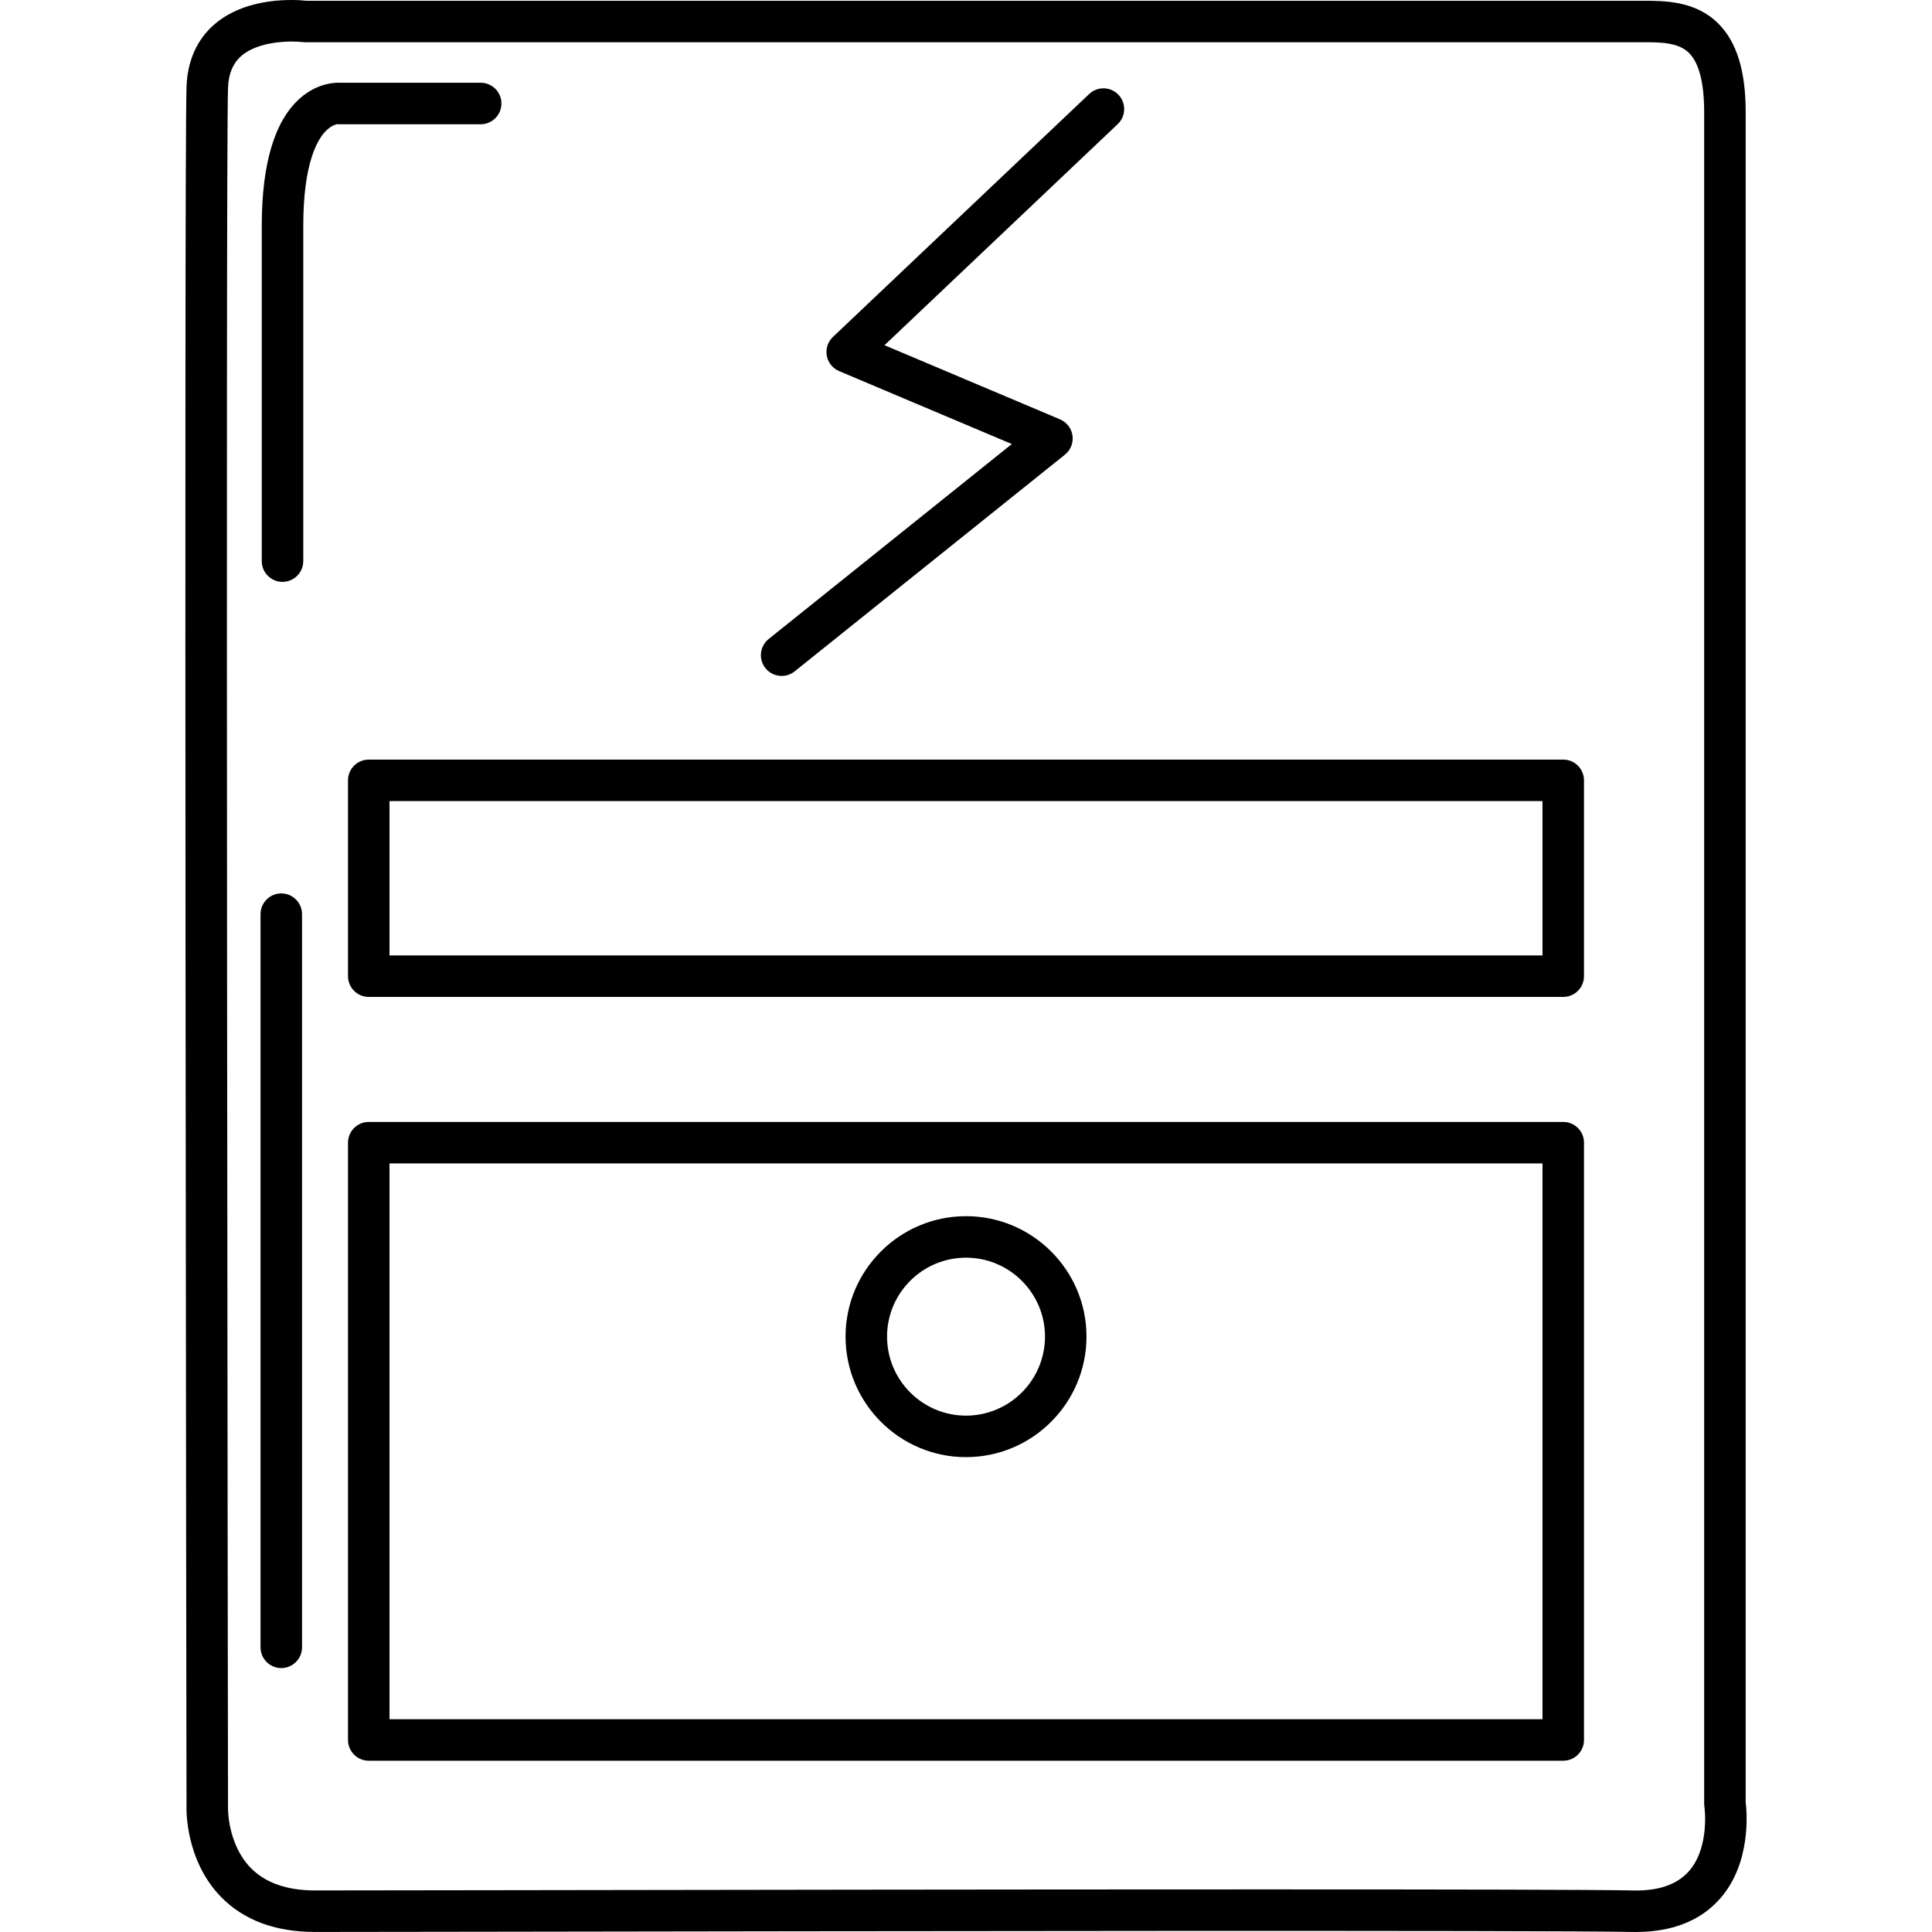
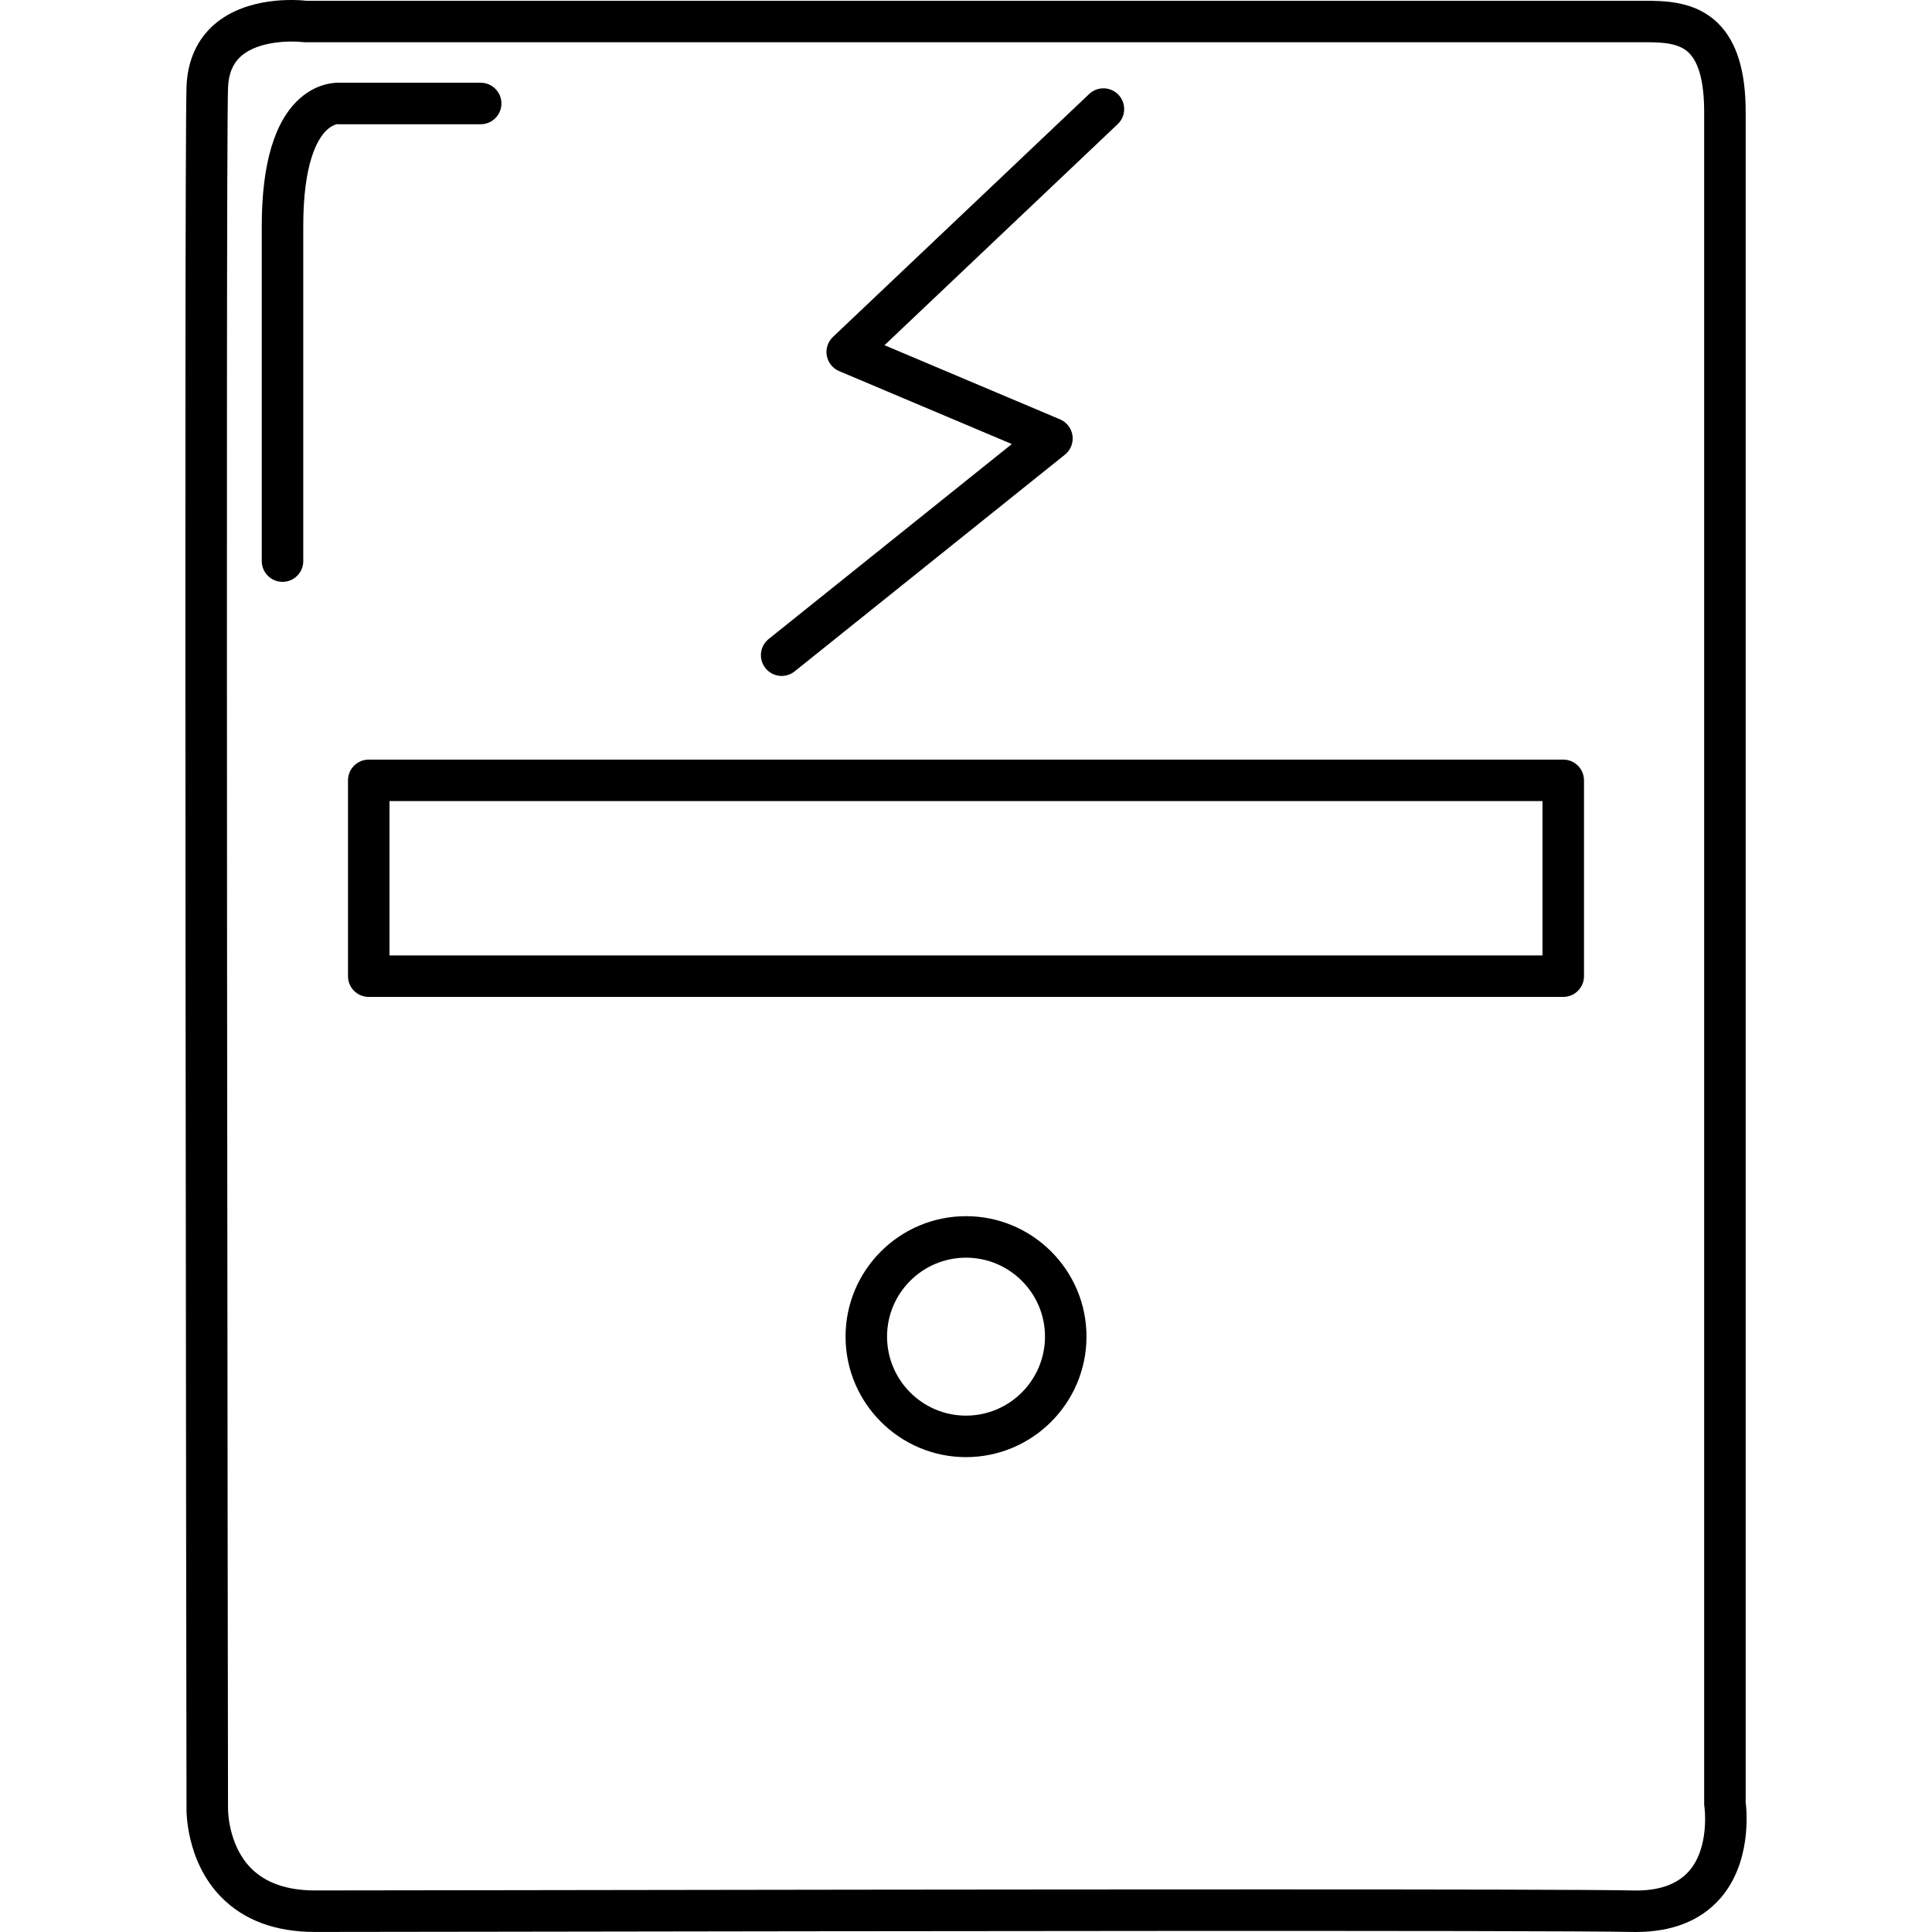
<svg xmlns="http://www.w3.org/2000/svg" version="1.1" id="Capa_1" x="0px" y="0px" width="757.349px" height="757.349px" viewBox="0 0 757.349 757.349" style="enable-background:new 0 0 757.349 757.349;" xml:space="preserve">
  <g>
    <g>
      <path d="M612.796,297.766H144.55c-4.49,0-8.134,3.644-8.134,8.134v76.759c0,4.49,3.644,8.135,8.134,8.135h468.246    c4.489,0,8.134-3.645,8.134-8.135V305.9C620.93,301.406,617.285,297.766,612.796,297.766z M604.661,374.526H152.684v-60.492    h451.977V374.526z" />
      <path d="M684.309,706.414V43.919c0-16.138-3.506-27.484-10.725-34.687c-8.987-8.972-21.124-8.939-29.908-8.935H120.087    c-4.042-0.435-23.063-1.81-35.916,9.15c-6.914,5.901-10.741,14.434-11.058,24.67c-0.968,30.478-0.045,648.5,0,674.578    c-0.024,0.834-0.358,20.664,13.502,34.878c8.898,9.131,21.299,13.759,36.851,13.759c8.902,0,34.268-0.041,69.301-0.09    c133.925-0.215,412.584-0.63,446.755,0.086c0.558,0.017,1.103,0.021,1.647,0.021c14.352,0,25.499-4.413,33.146-13.133    C686.493,730.34,684.805,710.473,684.309,706.414z M662.087,733.487c-4.612,5.263-12.104,7.882-22.201,7.573    c-14.442-0.306-72.014-0.407-143.886-0.407c-99.181,0-225.569,0.191-303.252,0.313c-35.021,0.053-60.374,0.09-69.276,0.09    c-10.936,0-19.387-2.945-25.109-8.753c-9.078-9.216-8.984-23.112-8.98-23.425c-0.012-6.431-0.968-644.04-0.008-674.253    c0.175-5.673,1.916-9.85,5.32-12.774c6.914-5.934,19.603-5.86,23.889-5.356c0.342,0.044,0.688,0.069,1.033,0.069H643.7    c6.881-0.028,14.174-0.024,18.387,4.181c3.949,3.941,5.95,11.737,5.95,23.173v663.032c0,0.418,0.032,0.833,0.093,1.248    C668.159,708.354,670.326,724.093,662.087,733.487z" />
      <path d="M306.415,264.97c1.786,0,3.583-0.585,5.084-1.785l105.956-84.959c2.237-1.789,3.363-4.628,2.969-7.467    c-0.398-2.834-2.257-5.259-4.893-6.373l-68.8-29.062l91.413-86.667c3.262-3.091,3.396-8.235,0.306-11.497    c-3.096-3.262-8.24-3.396-11.498-0.305l-100.437,95.224c-1.993,1.887-2.9,4.656-2.408,7.357c0.488,2.701,2.306,4.974,4.835,6.04    l67.695,28.591l-95.313,76.426c-3.506,2.81-4.067,7.93-1.261,11.436C301.673,263.929,304.032,264.97,306.415,264.97z" />
-       <path d="M612.796,439.801H144.55c-4.49,0-8.134,3.644-8.134,8.134v234.139c0,4.49,3.644,8.134,8.134,8.134h468.246    c4.489,0,8.134-3.644,8.134-8.134V447.935C620.93,443.44,617.285,439.801,612.796,439.801z M604.661,673.939H152.684V456.068    h451.977V673.939z" />
-       <path d="M378.673,571.199c26.045,0,47.233-21.2,47.233-47.258c0-26.024-21.188-47.197-47.233-47.197    c-26.033,0-47.213,21.173-47.213,47.197C331.459,549.999,352.64,571.199,378.673,571.199z M378.673,493.013    c17.073,0,30.966,13.876,30.966,30.929c0,17.09-13.893,30.99-30.966,30.99c-17.065,0-30.946-13.9-30.946-30.99    C347.727,506.889,361.608,493.013,378.673,493.013z" />
+       <path d="M378.673,571.199c26.045,0,47.233-21.2,47.233-47.258c0-26.024-21.188-47.197-47.233-47.197    c-26.033,0-47.213,21.173-47.213,47.197C331.459,549.999,352.64,571.199,378.673,571.199z M378.673,493.013    c17.073,0,30.966,13.876,30.966,30.929c0,17.09-13.893,30.99-30.966,30.99c-17.065,0-30.946-13.9-30.946-30.99    C347.727,506.889,361.608,493.013,378.673,493.013" />
      <path d="M196.566,40.568c0-4.49-3.644-8.134-8.134-8.134h-54.851c-2.359-0.118-9.236,0.146-15.987,6.104    c-9.939,8.776-14.982,25.618-14.982,50.056v131.363c0,4.49,3.644,8.134,8.134,8.134s8.134-3.644,8.134-8.134V88.595    c0-24.833,5.629-34.089,8.984-37.396c2.505-2.464,4.596-2.525,4.478-2.558c0.598,0.143,0.398,0.069,1.004,0.065h55.087    C192.922,48.702,196.566,45.058,196.566,40.568z" />
-       <path d="M110.262,350.222c-4.49,0-8.134,3.644-8.134,8.134v287.395c0,4.49,3.644,8.134,8.134,8.134    c4.49,0,8.134-3.644,8.134-8.134V358.356C118.396,353.866,114.756,350.222,110.262,350.222z" />
    </g>
  </g>
  <g>
</g>
  <g>
</g>
  <g>
</g>
  <g>
</g>
  <g>
</g>
  <g>
</g>
  <g>
</g>
  <g>
</g>
  <g>
</g>
  <g>
</g>
  <g>
</g>
  <g>
</g>
  <g>
</g>
  <g>
</g>
  <g>
</g>
</svg>